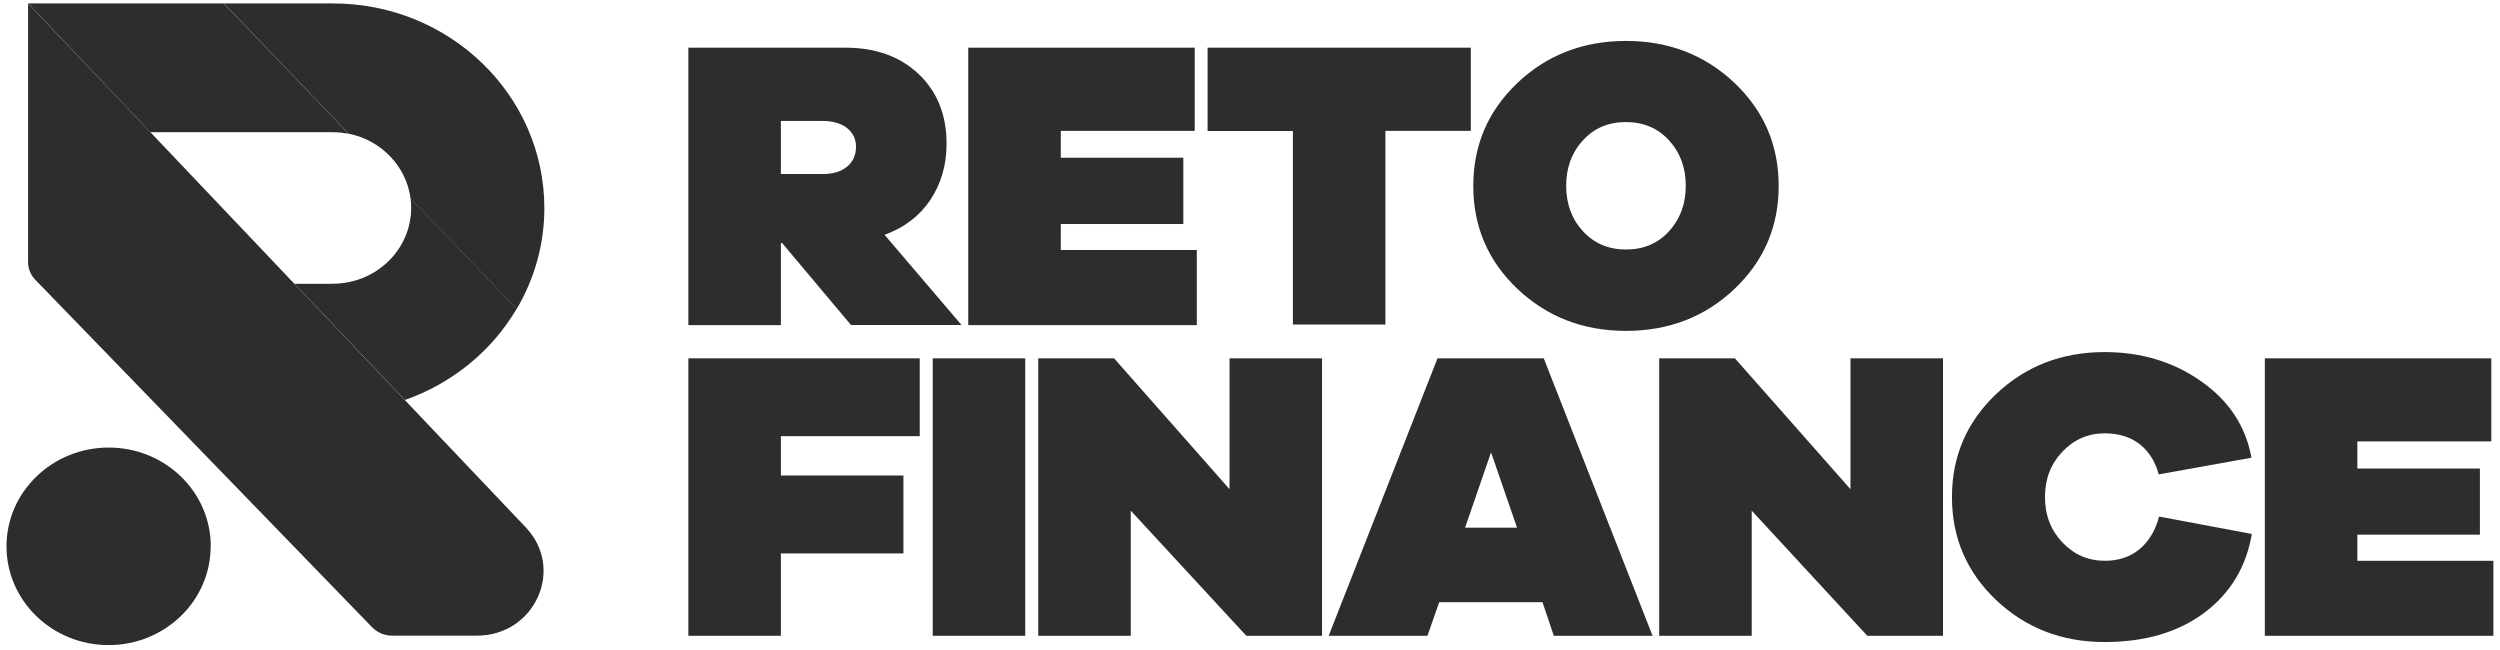
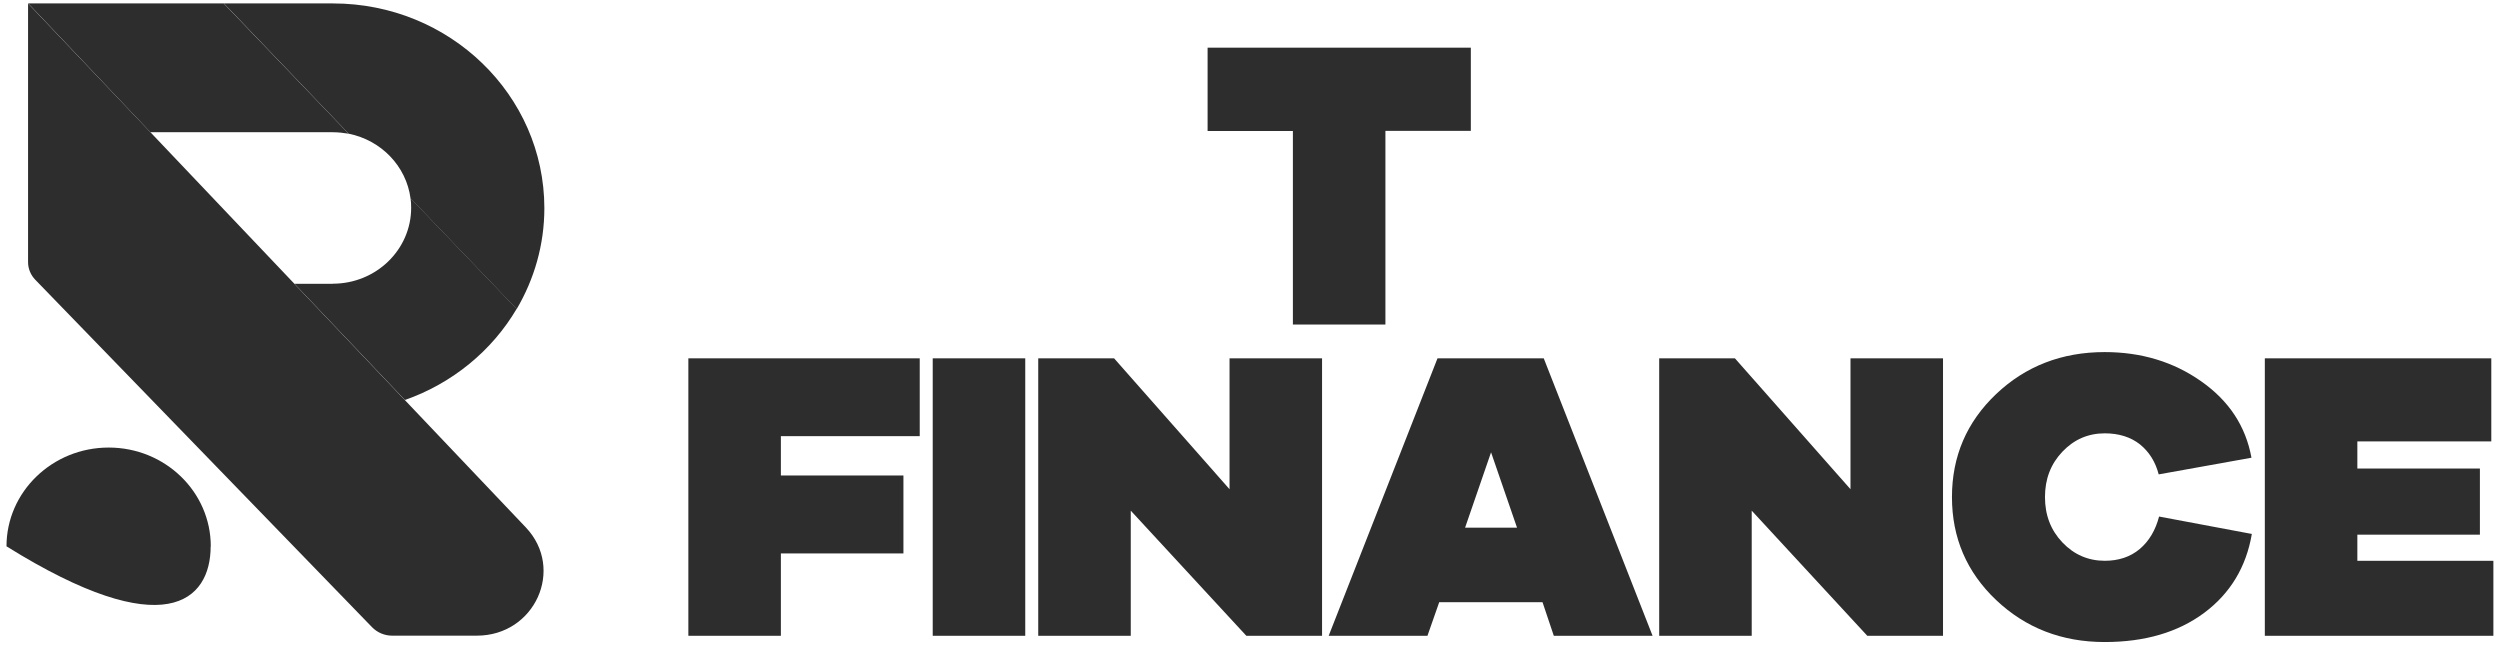
<svg xmlns="http://www.w3.org/2000/svg" width="204" height="53" viewBox="0 0 204 53" fill="none">
  <g clip-path="url(#clip0_178_6652)">
-     <path d="M63.72 14.2H67.13C67.98 14.2 68.64 14 69.12 13.6C69.61 13.19 69.85 12.65 69.85 11.97C69.85 11.34 69.6 10.84 69.12 10.45C68.63 10.07 67.96 9.87 67.13 9.87H63.72V14.2ZM69.45 26.53L63.82 19.83H63.72V26.53H56.17V3.89H68.98C71.46 3.89 73.45 4.61 74.97 6.05C76.48 7.49 77.24 9.38 77.24 11.72C77.24 13.47 76.79 15.01 75.91 16.32C75.03 17.63 73.78 18.58 72.18 19.16L78.46 26.52H69.45V26.53Z" fill="#2D2D2D" />
-     <path d="M97.66 26.53H79.01V3.89H97.49V10.68H86.56V12.87H96.56V18.28H86.56V20.4H97.66V26.52V26.53Z" fill="#2D2D2D" />
    <path d="M113.05 10.69V26.48H105.5V10.69H98.54V3.89H120.02V10.68H113.06L113.05 10.69Z" fill="#2D2D2D" />
-     <path d="M136.19 18.87C137.1 17.88 137.56 16.64 137.56 15.16C137.56 13.68 137.1 12.44 136.19 11.45C135.28 10.46 134.11 9.96 132.68 9.96C131.25 9.96 130.08 10.45 129.17 11.45C128.26 12.44 127.8 13.68 127.8 15.16C127.8 16.64 128.26 17.88 129.17 18.87C130.08 19.86 131.25 20.36 132.68 20.36C134.11 20.36 135.28 19.87 136.19 18.87ZM141.54 6.77C143.94 9.05 145.14 11.85 145.14 15.17C145.14 18.49 143.94 21.29 141.54 23.57C139.14 25.85 136.18 27 132.68 27C129.18 27 126.23 25.85 123.82 23.57C121.42 21.29 120.22 18.49 120.22 15.17C120.22 11.85 121.42 9.05 123.82 6.77C126.22 4.49 129.18 3.34 132.68 3.34C136.18 3.34 139.13 4.49 141.54 6.77Z" fill="#2D2D2D" />
    <path d="M63.72 38.8H73.72V45.16H63.72V51.88H56.17V29.24H75.05V35.59H63.72V38.8Z" fill="#2D2D2D" />
    <path d="M83.66 29.24H76.11V51.88H83.66V29.24Z" fill="#2D2D2D" />
    <path d="M107.88 51.88H101.7L92.27 41.67V51.88H84.72V29.24H90.91L100.33 39.92V29.24H107.88V51.88Z" fill="#2D2D2D" />
    <path d="M121.67 36.91L119.55 43.06H123.79L121.67 36.91ZM126.79 51.88L125.87 49.14H117.44L116.48 51.88H108.42L117.3 29.24H125.97L134.85 51.88H126.79Z" fill="#2D2D2D" />
    <path d="M158.55 51.88H152.37L142.94 41.67V51.88H135.39V29.24H141.57L151 39.92V29.24H158.55V51.88Z" fill="#2D2D2D" />
    <path d="M183.75 43.57C183.29 46.27 181.99 48.42 179.86 50.01C177.72 51.6 175.01 52.39 171.74 52.39C168.24 52.39 165.29 51.24 162.88 48.96C160.48 46.68 159.28 43.88 159.28 40.56C159.28 37.24 160.48 34.44 162.88 32.16C165.28 29.88 168.24 28.73 171.74 28.73C174.72 28.73 177.35 29.52 179.61 31.11C181.88 32.7 183.25 34.77 183.72 37.35L176.15 38.71C175.88 37.67 175.36 36.86 174.62 36.26C173.87 35.67 172.91 35.36 171.75 35.36C170.38 35.36 169.23 35.87 168.29 36.86C167.34 37.86 166.87 39.09 166.87 40.56C166.87 42.03 167.34 43.26 168.29 44.26C169.24 45.26 170.4 45.76 171.75 45.76C172.88 45.76 173.84 45.44 174.6 44.8C175.36 44.16 175.89 43.27 176.18 42.15L183.75 43.57Z" fill="#2D2D2D" />
    <path d="M203.46 51.88H184.81V29.24H203.29V36.02H192.36V38.23H202.36V43.63H192.36V45.76H203.46V51.88Z" fill="#2D2D2D" />
    <path d="M28.45 10.91C31.1 11.44 33.15 13.55 33.5 16.19L42.16 25.22C43.59 22.79 44.42 19.98 44.42 16.98C44.41 7.75 36.69 0.28 27.17 0.28H18.27L28.45 10.91Z" fill="#2D2D2D" />
    <path d="M38.9 51.87H32C31.38 51.87 30.79 51.62 30.36 51.18L2.88 22.83C2.51 22.45 2.29 21.93 2.29 21.4V0.28L42.91 43.04C46.11 46.42 43.65 51.87 38.91 51.87" fill="#2D2D2D" />
    <path d="M27.16 23.16H24.03L33.04 32.64C36.91 31.28 40.14 28.63 42.16 25.2L33.5 16.17C33.54 16.43 33.55 16.69 33.55 16.96C33.55 20.38 30.68 23.15 27.16 23.15V23.16Z" fill="#2D2D2D" />
    <path d="M27.15 10.79C27.59 10.79 28.02 10.84 28.45 10.91L18.26 0.28H2.3L12.27 10.79H27.16H27.15Z" fill="#2D2D2D" />
-     <path d="M17.2 44.58C17.2 40.13 13.47 36.52 8.87 36.52C4.27 36.52 0.53 40.13 0.53 44.58C0.53 49.03 4.26 52.64 8.86 52.64C13.46 52.64 17.19 49.03 17.19 44.58H17.2Z" fill="#2D2D2D" />
+     <path d="M17.2 44.58C17.2 40.13 13.47 36.52 8.87 36.52C4.27 36.52 0.53 40.13 0.53 44.58C13.46 52.64 17.19 49.03 17.19 44.58H17.2Z" fill="#2D2D2D" />
  </g>
  <defs>
    <clipPath id="clip0_178_6652">
      <rect width="202.93" height="52.37" fill="white" transform="translate(0.53 0.28)" />
    </clipPath>
  </defs>
</svg>